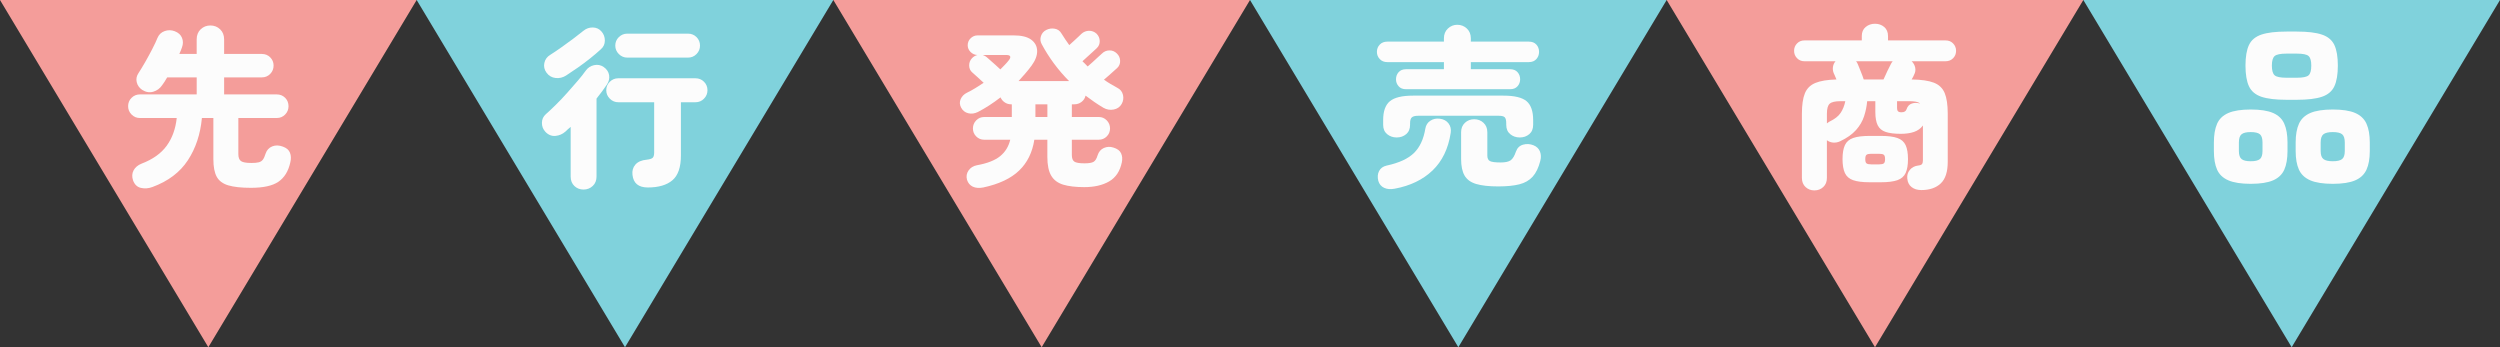
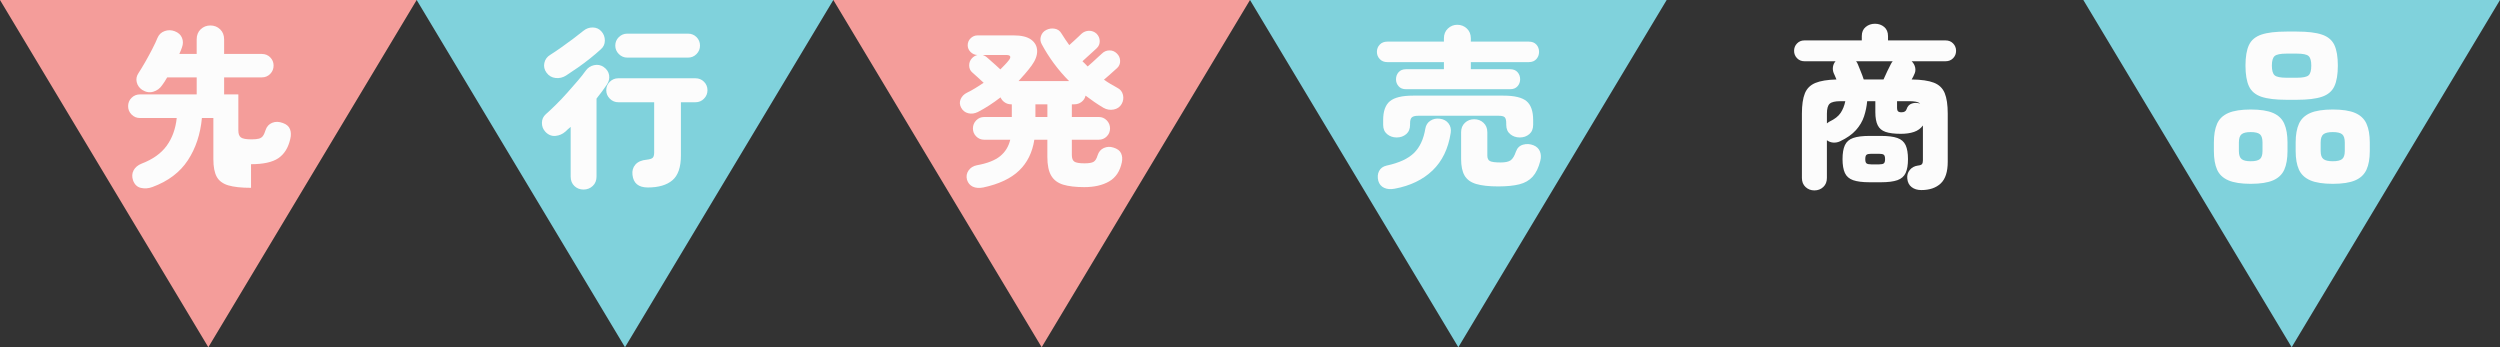
<svg xmlns="http://www.w3.org/2000/svg" id="_レイヤー_2" data-name="レイヤー 2" viewBox="0 0 504 70">
  <rect x="0" y="0" width="504" height="70" fill="#333333" stroke="none" />
  <defs>
    <style>
      .cls-1 {
        fill: #80d2dc;
      }

      .cls-1, .cls-2, .cls-3 {
        stroke-width: 0px;
      }

      .cls-2 {
        fill: #f49d9a;
      }

      .cls-3 {
        fill: #fcfcfc;
      }
    </style>
  </defs>
  <g id="_レイヤー_2-2" data-name="レイヤー 2">
    <g>
      <g>
        <polygon class="cls-2" points="42 70 84 0 0 0 42 70" />
        <polygon class="cls-1" points="126 70 168 0 84 0 126 70" />
        <polygon class="cls-2" points="210 70 252 0 168 0 210 70" />
        <polygon class="cls-1" points="294 70 336 0 252 0 294 70" />
      </g>
-       <path class="cls-3" d="M50.609,37.863c-1.937,0-3.459-.164-4.566-.49-1.109-.327-1.891-.904-2.346-1.732s-.682-2.013-.682-3.553v-8.295h-2.311c-.304,3.268-1.248,6.107-2.835,8.522s-3.955,4.206-7.104,5.373c-.794.303-1.576.367-2.346.192s-1.307-.694-1.609-1.558c-.234-.724-.193-1.383.122-1.978s.845-1.044,1.593-1.348c2.263-.863,3.955-2.064,5.074-3.604,1.121-1.54,1.797-3.407,2.03-5.601h-7.42c-.653,0-1.214-.232-1.681-.7-.467-.466-.699-1.026-.699-1.68,0-.677.232-1.242.699-1.697s1.027-.683,1.681-.683h11.444v-3.43h-5.949c-.164.303-.332.583-.508.84-.175.257-.344.502-.508.734-.443.654-1.038,1.092-1.785,1.312-.746.223-1.492.1-2.239-.367-.583-.396-.951-.915-1.103-1.558-.152-.642-.029-1.254.367-1.837.396-.606.846-1.348,1.348-2.223s.98-1.756,1.436-2.643.799-1.622,1.032-2.205c.28-.677.758-1.138,1.435-1.383s1.354-.238,2.03.018c.747.28,1.243.729,1.487,1.348.245.618.239,1.266-.018,1.942-.07.188-.146.392-.227.612-.082.223-.182.45-.299.683h3.5v-2.939c0-.84.269-1.517.806-2.03.536-.513,1.19-.771,1.96-.771s1.423.258,1.96.771c.536.514.806,1.19.806,2.03v2.939h7.594c.678,0,1.243.228,1.698.683s.683,1.01.683,1.663-.228,1.213-.683,1.68-1.021.7-1.698.7h-7.594v3.43h10.604c.677,0,1.243.228,1.697.683.455.455.683,1.021.683,1.697,0,.653-.228,1.214-.683,1.68-.454.468-1.021.7-1.697.7h-7.735v7.28c0,.677.176,1.144.525,1.4s1.062.385,2.135.385c.631,0,1.12-.047,1.471-.141.35-.093.623-.273.822-.542.197-.269.379-.671.542-1.208.233-.699.677-1.184,1.33-1.452.653-.268,1.376-.25,2.17.053.724.257,1.196.671,1.417,1.242.223.572.24,1.231.053,1.978-.396,1.75-1.189,3.033-2.379,3.85-1.19.817-3.034,1.226-5.531,1.226Z" />
+       <path class="cls-3" d="M50.609,37.863c-1.937,0-3.459-.164-4.566-.49-1.109-.327-1.891-.904-2.346-1.732s-.682-2.013-.682-3.553v-8.295h-2.311c-.304,3.268-1.248,6.107-2.835,8.522s-3.955,4.206-7.104,5.373c-.794.303-1.576.367-2.346.192s-1.307-.694-1.609-1.558c-.234-.724-.193-1.383.122-1.978s.845-1.044,1.593-1.348c2.263-.863,3.955-2.064,5.074-3.604,1.121-1.54,1.797-3.407,2.03-5.601h-7.42c-.653,0-1.214-.232-1.681-.7-.467-.466-.699-1.026-.699-1.68,0-.677.232-1.242.699-1.697s1.027-.683,1.681-.683h11.444v-3.43h-5.949c-.164.303-.332.583-.508.84-.175.257-.344.502-.508.734-.443.654-1.038,1.092-1.785,1.312-.746.223-1.492.1-2.239-.367-.583-.396-.951-.915-1.103-1.558-.152-.642-.029-1.254.367-1.837.396-.606.846-1.348,1.348-2.223s.98-1.756,1.436-2.643.799-1.622,1.032-2.205c.28-.677.758-1.138,1.435-1.383s1.354-.238,2.03.018c.747.28,1.243.729,1.487,1.348.245.618.239,1.266-.018,1.942-.07.188-.146.392-.227.612-.082.223-.182.45-.299.683h3.5v-2.939c0-.84.269-1.517.806-2.03.536-.513,1.19-.771,1.96-.771s1.423.258,1.96.771c.536.514.806,1.19.806,2.03v2.939h7.594c.678,0,1.243.228,1.698.683s.683,1.01.683,1.663-.228,1.213-.683,1.68-1.021.7-1.698.7h-7.594v3.43h10.604h-7.735v7.28c0,.677.176,1.144.525,1.4s1.062.385,2.135.385c.631,0,1.12-.047,1.471-.141.35-.093.623-.273.822-.542.197-.269.379-.671.542-1.208.233-.699.677-1.184,1.33-1.452.653-.268,1.376-.25,2.17.053.724.257,1.196.671,1.417,1.242.223.572.24,1.231.053,1.978-.396,1.75-1.189,3.033-2.379,3.85-1.19.817-3.034,1.226-5.531,1.226Z" />
      <path class="cls-3" d="M117.635,38.213c-.723,0-1.336-.239-1.838-.717-.502-.479-.752-1.115-.752-1.908v-10.01c-.373.304-.724.618-1.05.945-.583.514-1.255.805-2.013.875-.758.069-1.43-.198-2.012-.806-.49-.513-.73-1.125-.719-1.837s.274-1.289.788-1.732c.63-.561,1.317-1.208,2.065-1.942.746-.735,1.486-1.517,2.223-2.346.734-.828,1.435-1.627,2.1-2.397.664-.77,1.219-1.47,1.662-2.1.42-.583.98-.95,1.68-1.103.701-.151,1.342-.029,1.926.367.63.443.997.992,1.102,1.646.105.653-.041,1.283-.438,1.89-.303.443-.629.904-.979,1.383s-.724.962-1.12,1.452v15.715c0,.793-.257,1.43-.77,1.908-.514.478-1.133.717-1.855.717ZM114.135,15.218c-.653.42-1.359.59-2.117.508-.759-.081-1.371-.438-1.838-1.067-.443-.606-.59-1.266-.438-1.978s.566-1.266,1.242-1.662c.631-.396,1.359-.887,2.188-1.471.828-.583,1.646-1.178,2.451-1.785.805-.606,1.463-1.119,1.977-1.539.561-.467,1.195-.694,1.908-.683.711.012,1.289.274,1.732.787.467.514.699,1.126.699,1.838s-.268,1.301-.805,1.768c-.607.56-1.318,1.167-2.135,1.819-.816.653-1.65,1.277-2.502,1.873-.853.595-1.641,1.126-2.363,1.592ZM130.585,37.793c-1.867,0-2.894-.852-3.08-2.555-.093-.816.104-1.505.595-2.065.49-.56,1.248-.886,2.275-.979.63-.07,1.038-.204,1.225-.402.188-.198.28-.555.28-1.067v-10.115h-7.245c-.653,0-1.219-.239-1.697-.718-.479-.478-.717-1.044-.717-1.697,0-.677.238-1.248.717-1.715s1.044-.7,1.697-.7h15.575c.677,0,1.248.233,1.715.7s.7,1.038.7,1.715c0,.653-.233,1.22-.7,1.697-.467.479-1.038.718-1.715.718h-2.94v10.745c0,2.356-.572,4.019-1.715,4.987-1.143.968-2.8,1.452-4.97,1.452ZM126.455,11.613c-.654,0-1.22-.239-1.697-.718-.479-.478-.718-1.044-.718-1.697,0-.677.239-1.248.718-1.715.478-.467,1.043-.7,1.697-.7h12.25c.676,0,1.248.233,1.715.7s.7,1.038.7,1.715c0,.653-.233,1.22-.7,1.697-.467.479-1.039.718-1.715.718h-12.25Z" />
      <path class="cls-3" d="M198.24,37.793c-.84.163-1.547.11-2.117-.157-.572-.269-.963-.729-1.173-1.383-.187-.7-.082-1.33.315-1.89.396-.561.956-.91,1.68-1.05,2.076-.373,3.634-.98,4.672-1.82s1.721-1.948,2.048-3.325h-5.25c-.63,0-1.167-.222-1.61-.665-.443-.442-.664-.979-.664-1.609,0-.631.221-1.173.664-1.628s.98-.683,1.61-.683h5.565v-2.555h-.141c-.467,0-.893-.128-1.277-.385s-.671-.596-.857-1.016c-.724.561-1.471,1.091-2.24,1.593s-1.54.951-2.311,1.348c-.652.327-1.301.414-1.941.263-.643-.152-1.127-.531-1.453-1.138-.303-.583-.332-1.155-.088-1.715.246-.561.671-.992,1.278-1.295.536-.257,1.091-.561,1.662-.91.571-.351,1.138-.712,1.698-1.085-.374-.327-.794-.712-1.261-1.155s-.805-.746-1.015-.91c-.42-.35-.637-.816-.647-1.399-.013-.583.181-1.086.577-1.506.326-.326.688-.536,1.085-.63-.536-.022-.997-.228-1.382-.612s-.578-.834-.578-1.348c0-.56.198-1.032.596-1.417.396-.386.862-.578,1.399-.578h7.28c1.562,0,2.735.286,3.518.857.781.572,1.184,1.325,1.207,2.258.023.934-.35,1.925-1.119,2.976-.374.513-.783,1.026-1.226,1.539-.444.514-.91,1.039-1.399,1.575h10.184c-2.193-2.192-4.036-4.678-5.529-7.455-.279-.513-.327-1.05-.141-1.609.188-.561.537-.968,1.051-1.226.536-.279,1.107-.367,1.715-.262.606.104,1.062.426,1.365.962.256.397.513.794.77,1.19s.525.781.805,1.154c.281-.256.596-.542.945-.857.35-.314.665-.606.945-.875.279-.268.467-.448.561-.542.442-.396.949-.601,1.521-.612s1.08.181,1.523.577c.42.42.635.916.646,1.487.012.572-.191,1.057-.611,1.453-.117.116-.357.338-.719.664-.361.327-.74.672-1.137,1.033-.397.361-.735.671-1.016.928.164.163.338.332.525.507.187.175.361.356.525.543.256-.21.588-.502.997-.875.408-.373.793-.729,1.155-1.067.361-.338.6-.555.717-.647.42-.421.922-.636,1.506-.647.582-.012,1.084.192,1.504.612.421.396.643.887.666,1.47.022.584-.176,1.073-.596,1.47-.117.094-.326.28-.629.561-.305.279-.643.583-1.016.91-.373.326-.712.618-1.016.875.42.303.857.589,1.312.857s.916.53,1.383.787c.607.304.986.776,1.138,1.418s.063,1.254-.263,1.837c-.35.607-.887.98-1.609,1.12-.725.14-1.412.023-2.065-.35-.63-.373-1.243-.765-1.837-1.173-.596-.408-1.186-.834-1.768-1.277-.117.514-.385.934-.806,1.26-.42.327-.909.49-1.47.49h-.49v2.555h5.426c.629,0,1.166.228,1.609.683s.665.997.665,1.628c0,.63-.222,1.167-.665,1.609-.443.443-.98.665-1.609.665h-5.426v3.08c0,.677.176,1.126.525,1.348s1.026.332,2.029.332c.887,0,1.5-.104,1.838-.314s.601-.63.787-1.26c.233-.747.66-1.254,1.277-1.522.619-.269,1.254-.298,1.908-.088.793.233,1.312.618,1.558,1.155s.298,1.144.157,1.819c-.373,1.798-1.225,3.08-2.555,3.851-1.33.77-2.998,1.155-5.006,1.155-1.727,0-3.138-.164-4.234-.49-1.098-.327-1.908-.928-2.433-1.803s-.788-2.141-.788-3.798v-3.465h-2.625c-.396,2.567-1.423,4.644-3.079,6.23-1.657,1.586-4.06,2.718-7.21,3.395ZM201.67,13.993c.326-.326.636-.642.928-.945.291-.303.554-.606.787-.91.257-.326.344-.582.263-.77-.082-.187-.333-.28-.753-.28h-4.76c.326.117.596.269.805.455.164.141.414.362.753.665.338.304.694.619,1.067.945.373.327.677.606.91.84ZM208.74,23.583h2.414v-2.555h-2.414v2.555Z" />
      <path class="cls-3" d="M283.43,17.983c-.63,0-1.12-.198-1.47-.596-.35-.396-.525-.862-.525-1.399,0-.561.176-1.038.525-1.436.35-.396.84-.595,1.47-.595h7.665v-1.435h-11.41c-.63,0-1.137-.204-1.522-.612-.385-.408-.577-.893-.577-1.453,0-.583.192-1.073.577-1.47.386-.396.893-.595,1.522-.595h11.41v-.665c0-.816.269-1.476.806-1.978.536-.502,1.166-.753,1.89-.753.746,0,1.388.251,1.925.753s.805,1.161.805,1.978v.665h11.69c.653,0,1.16.198,1.522.595.361.396.543.887.543,1.47,0,.561-.182,1.045-.543,1.453-.362.408-.869.612-1.522.612h-11.69v1.435h7.945c.63,0,1.12.198,1.47.595.351.397.525.875.525,1.436,0,.537-.175,1.003-.525,1.399-.35.397-.84.596-1.47.596h-21.035ZM281.19,38.038c-.841.163-1.558.105-2.153-.175-.595-.28-.985-.747-1.172-1.4-.188-.747-.135-1.405.157-1.978.292-.571.799-.938,1.522-1.103,2.496-.536,4.334-1.382,5.513-2.537,1.178-1.155,1.942-2.794,2.292-4.918.117-.699.455-1.23,1.016-1.592.56-.361,1.189-.496,1.89-.402.771.093,1.359.408,1.768.944.408.537.554,1.179.438,1.925-.49,3.174-1.71,5.694-3.657,7.561-1.949,1.866-4.486,3.092-7.612,3.675ZM281.575,27.713c-.747,0-1.389-.222-1.925-.665-.537-.442-.806-1.072-.806-1.89v-.945c0-1.796.455-3.067,1.365-3.814s2.462-1.12,4.655-1.12h18.234c2.217,0,3.769.373,4.655,1.12s1.33,2.019,1.33,3.814v.945c0,.817-.263,1.447-.787,1.89-.525.443-1.161.665-1.908.665s-1.388-.222-1.925-.665c-.537-.442-.805-1.072-.805-1.89v-.28c0-.606-.1-1.015-.298-1.225s-.601-.315-1.207-.315h-16.24c-.607,0-1.032.105-1.277.315s-.368.618-.368,1.225v.28c0,.817-.262,1.447-.787,1.89-.525.443-1.161.665-1.907.665ZM302.085,37.583c-1.89,0-3.384-.163-4.479-.49-1.098-.326-1.879-.893-2.346-1.697s-.7-1.919-.7-3.343v-5.39c0-.793.257-1.429.771-1.907.513-.479,1.132-.718,1.854-.718.747,0,1.377.239,1.891.718.513.479.77,1.114.77,1.907v4.69c0,.56.175.934.525,1.12.35.187,1.073.279,2.17.279.933,0,1.604-.146,2.013-.438.408-.291.764-.88,1.067-1.768.257-.723.735-1.184,1.435-1.382.7-.198,1.4-.158,2.101.122.63.257,1.062.671,1.295,1.242.232.572.256,1.208.069,1.908-.35,1.377-.863,2.438-1.539,3.185-.678.747-1.575,1.26-2.695,1.54s-2.521.42-4.2.42Z" />
-       <polygon class="cls-2" points="378 70 420 0 336 0 378 70" />
      <polygon class="cls-1" points="462 70 504 0 420 0 462 70" />
      <path class="cls-3" d="M365.785,38.387c-.7,0-1.295-.227-1.785-.682s-.735-1.068-.735-1.838v-12.95c0-1.75.198-3.115.596-4.095.396-.98,1.103-1.68,2.117-2.1,1.015-.421,2.433-.653,4.253-.7-.117-.28-.228-.543-.333-.788-.104-.245-.181-.414-.228-.507-.163-.42-.21-.846-.14-1.278.069-.431.245-.799.524-1.102h-6.3c-.583,0-1.073-.204-1.47-.613-.397-.407-.595-.903-.595-1.487,0-.583.197-1.079.595-1.487.396-.408.887-.612,1.47-.612h11.585v-.875c0-.793.263-1.405.788-1.838.524-.432,1.148-.647,1.872-.647.723,0,1.342.216,1.855.647.513.433.77,1.045.77,1.838v.875h11.62c.606,0,1.107.204,1.505.612.396.408.595.904.595,1.487,0,.584-.198,1.08-.595,1.487-.397.409-.898.613-1.505.613h-6.86c.373.35.612.775.718,1.277.104.502.029.985-.228,1.452-.023.094-.082.222-.175.385-.094.164-.198.351-.315.561,1.937.023,3.431.239,4.48.647s1.778,1.108,2.188,2.1c.408.992.612,2.375.612,4.147v9.695c0,2.03-.473,3.488-1.418,4.375-.944.887-2.245,1.33-3.902,1.33-.793,0-1.446-.198-1.96-.595-.514-.397-.805-.969-.875-1.716-.069-.677.1-1.26.508-1.75.408-.489.95-.781,1.627-.875.443-.046.724-.151.841-.314.116-.163.175-.408.175-.735v-7.035c-.443.607-1.039,1.039-1.785,1.295-.747.258-1.634.386-2.66.386-1.307,0-2.333-.128-3.08-.386-.747-.256-1.277-.705-1.592-1.347-.315-.642-.473-1.522-.473-2.643v-2.205h-1.646c-.094,1.05-.304,2.07-.63,3.062-.327.992-.869,1.913-1.627,2.765-.759.853-1.826,1.604-3.203,2.258-.443.21-.904.297-1.383.263-.479-.035-.904-.193-1.277-.473v7.595c0,.77-.245,1.383-.734,1.838-.49.455-1.085.682-1.785.682ZM368.305,24.878c.094-.069.187-.14.28-.21.093-.069.187-.128.28-.175,1.026-.49,1.762-1.067,2.205-1.732.442-.665.758-1.452.944-2.362h-.979c-1.073,0-1.797.169-2.17.507-.374.339-.561,1.01-.561,2.013v1.96ZM376.915,36.743c-1.424,0-2.532-.14-3.325-.42s-1.348-.765-1.662-1.452c-.315-.688-.473-1.616-.473-2.783,0-1.189.157-2.129.473-2.817.314-.688.869-1.172,1.662-1.452s1.901-.42,3.325-.42h2.275c1.423,0,2.531.14,3.324.42s1.348.765,1.663,1.452c.314.688.473,1.628.473,2.817,0,1.167-.158,2.095-.473,2.783-.315.688-.87,1.172-1.663,1.452s-1.901.42-3.324.42h-2.275ZM375.725,16.023h3.99c.21-.49.467-1.05.771-1.681.303-.63.536-1.096.699-1.399.047-.116.105-.222.176-.315.069-.093.14-.187.21-.279h-7.386c.141.163.257.361.351.595.116.304.303.765.56,1.382.257.619.467,1.185.63,1.698ZM377.23,33.137h1.609c.443,0,.753-.063.928-.192.175-.128.263-.414.263-.857,0-.466-.088-.764-.263-.893-.175-.128-.484-.192-.928-.192h-1.609c-.444,0-.753.064-.928.192-.175.129-.263.427-.263.893,0,.443.088.729.263.857.175.129.483.192.928.192ZM383.355,22.637c.536,0,.875-.21,1.015-.63.187-.583.542-.962,1.067-1.137.525-.176,1.079-.169,1.662.017-.21-.186-.496-.314-.857-.385-.361-.069-.811-.104-1.348-.104h-2.449v1.399c0,.28.063.49.192.63.128.141.367.21.718.21Z" />
      <path class="cls-3" d="M453.74,37.058c-1.914,0-3.413-.234-4.498-.7-1.085-.467-1.843-1.185-2.274-2.152-.433-.969-.647-2.223-.647-3.763v-1.715c0-1.54.215-2.801.647-3.78.432-.98,1.189-1.703,2.274-2.17s2.584-.7,4.498-.7c1.937,0,3.441.233,4.515.7s1.825,1.189,2.258,2.17c.432.979.647,2.24.647,3.78v1.715c0,1.54-.216,2.794-.647,3.763-.433.968-1.185,1.686-2.258,2.152-1.073.466-2.578.7-4.515.7ZM453.74,32.508c.887,0,1.505-.146,1.854-.438.351-.291.525-.834.525-1.627v-1.715c0-.816-.175-1.371-.525-1.663-.35-.291-.968-.438-1.854-.438-.863,0-1.477.146-1.838.438-.362.292-.542.847-.542,1.663v1.715c0,.793.18,1.336.542,1.627.361.292.975.438,1.838.438ZM460.985,20.118c-2.194,0-3.892-.204-5.093-.612-1.202-.408-2.036-1.114-2.503-2.118-.467-1.003-.699-2.391-.699-4.164s.232-3.156.699-4.148c.467-.991,1.301-1.691,2.503-2.1,1.201-.408,2.898-.612,5.093-.612h2.029c2.193,0,3.891.204,5.093.612,1.201.408,2.035,1.108,2.503,2.1.466.992.699,2.375.699,4.148s-.233,3.161-.699,4.164c-.468,1.004-1.302,1.71-2.503,2.118-1.202.408-2.899.612-5.093.612h-2.029ZM460.985,15.673h2.029c1.237,0,2.036-.163,2.397-.489.362-.327.543-.98.543-1.96,0-.957-.181-1.599-.543-1.926-.361-.326-1.16-.489-2.397-.489h-2.029c-1.237,0-2.042.163-2.415.489-.374.327-.561.969-.561,1.926,0,.979.187,1.633.561,1.96.373.326,1.178.489,2.415.489ZM470.295,37.058c-1.937,0-3.447-.234-4.532-.7-1.085-.467-1.85-1.185-2.293-2.152-.443-.969-.665-2.223-.665-3.763v-1.715c0-1.54.222-2.801.665-3.78.443-.98,1.208-1.703,2.293-2.17s2.596-.7,4.532-.7,3.441.233,4.515.7,1.832,1.189,2.275,2.17c.443.979.665,2.24.665,3.78v1.715c0,1.54-.222,2.794-.665,3.763-.443.968-1.202,1.686-2.275,2.152-1.073.466-2.578.7-4.515.7ZM470.295,32.508c.887,0,1.511-.146,1.873-.438.361-.291.542-.834.542-1.627v-1.715c0-.816-.181-1.371-.542-1.663-.362-.291-.986-.438-1.873-.438s-1.517.146-1.89.438c-.374.292-.561.847-.561,1.663v1.715c0,.793.187,1.336.561,1.627.373.292,1.003.438,1.89.438Z" />
    </g>
  </g>
</svg>